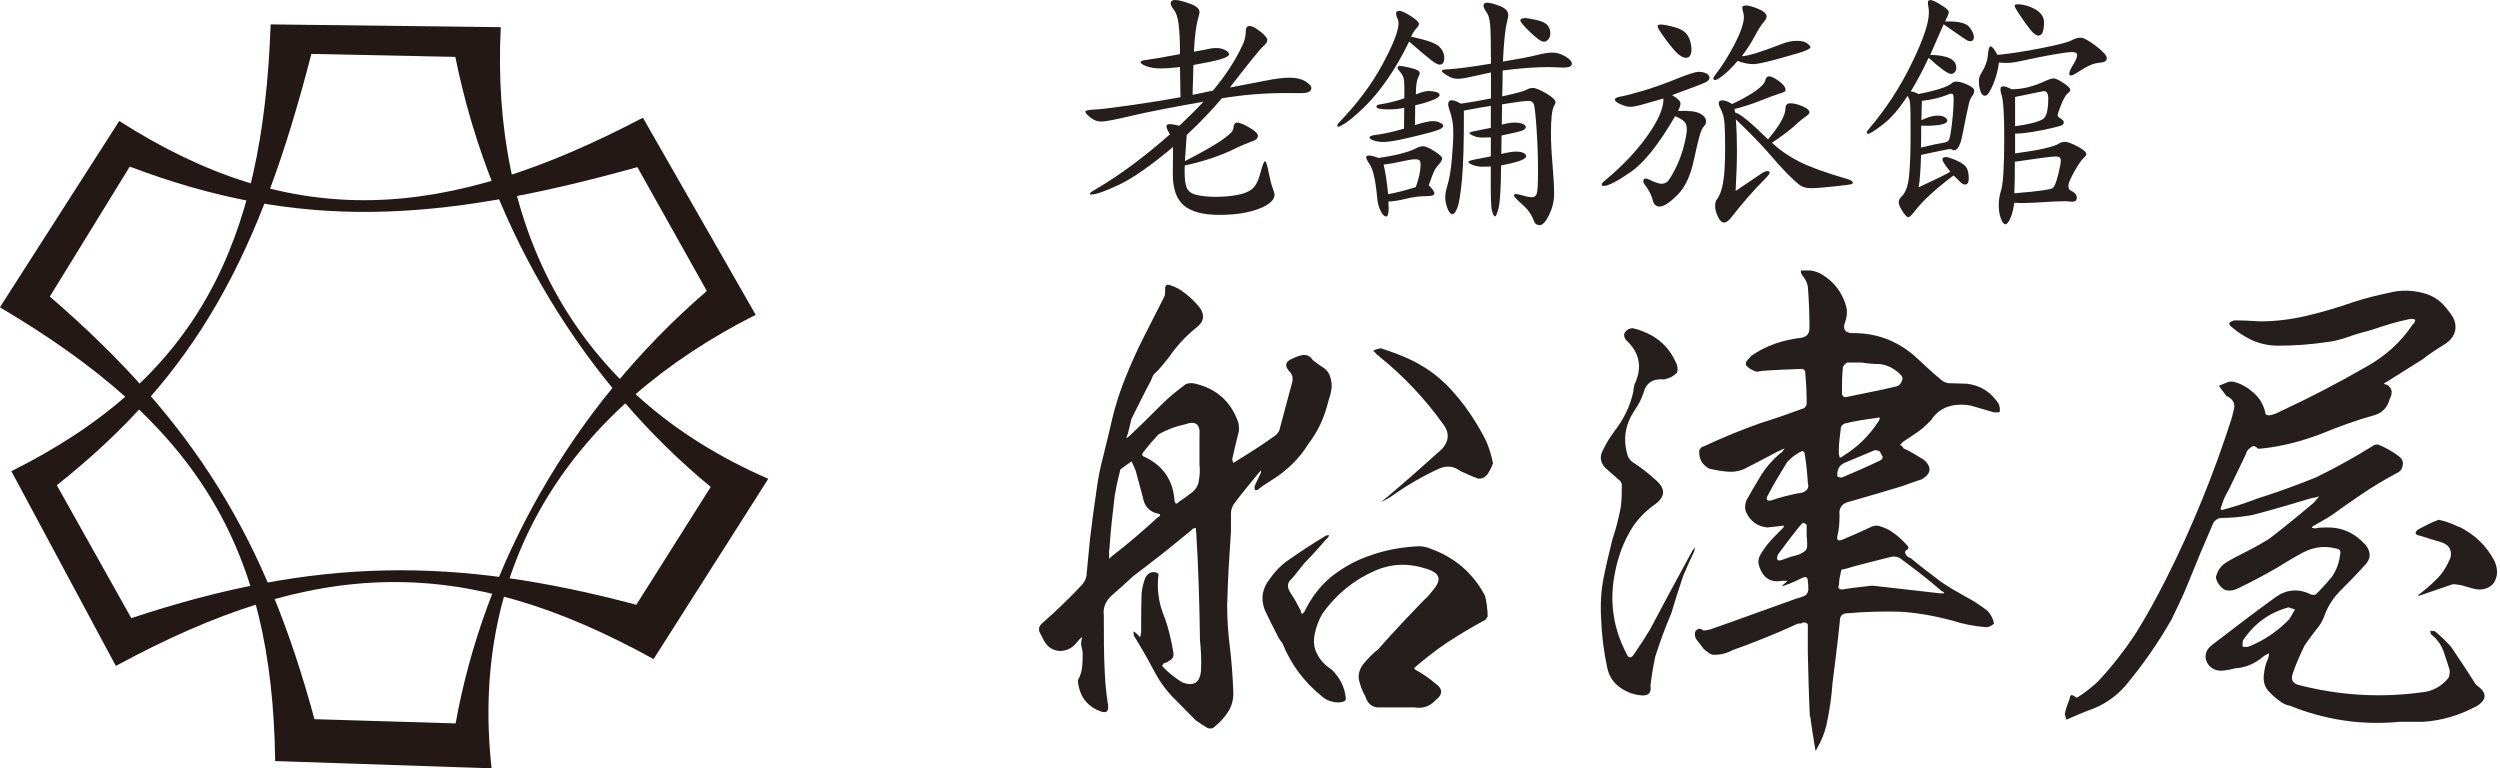
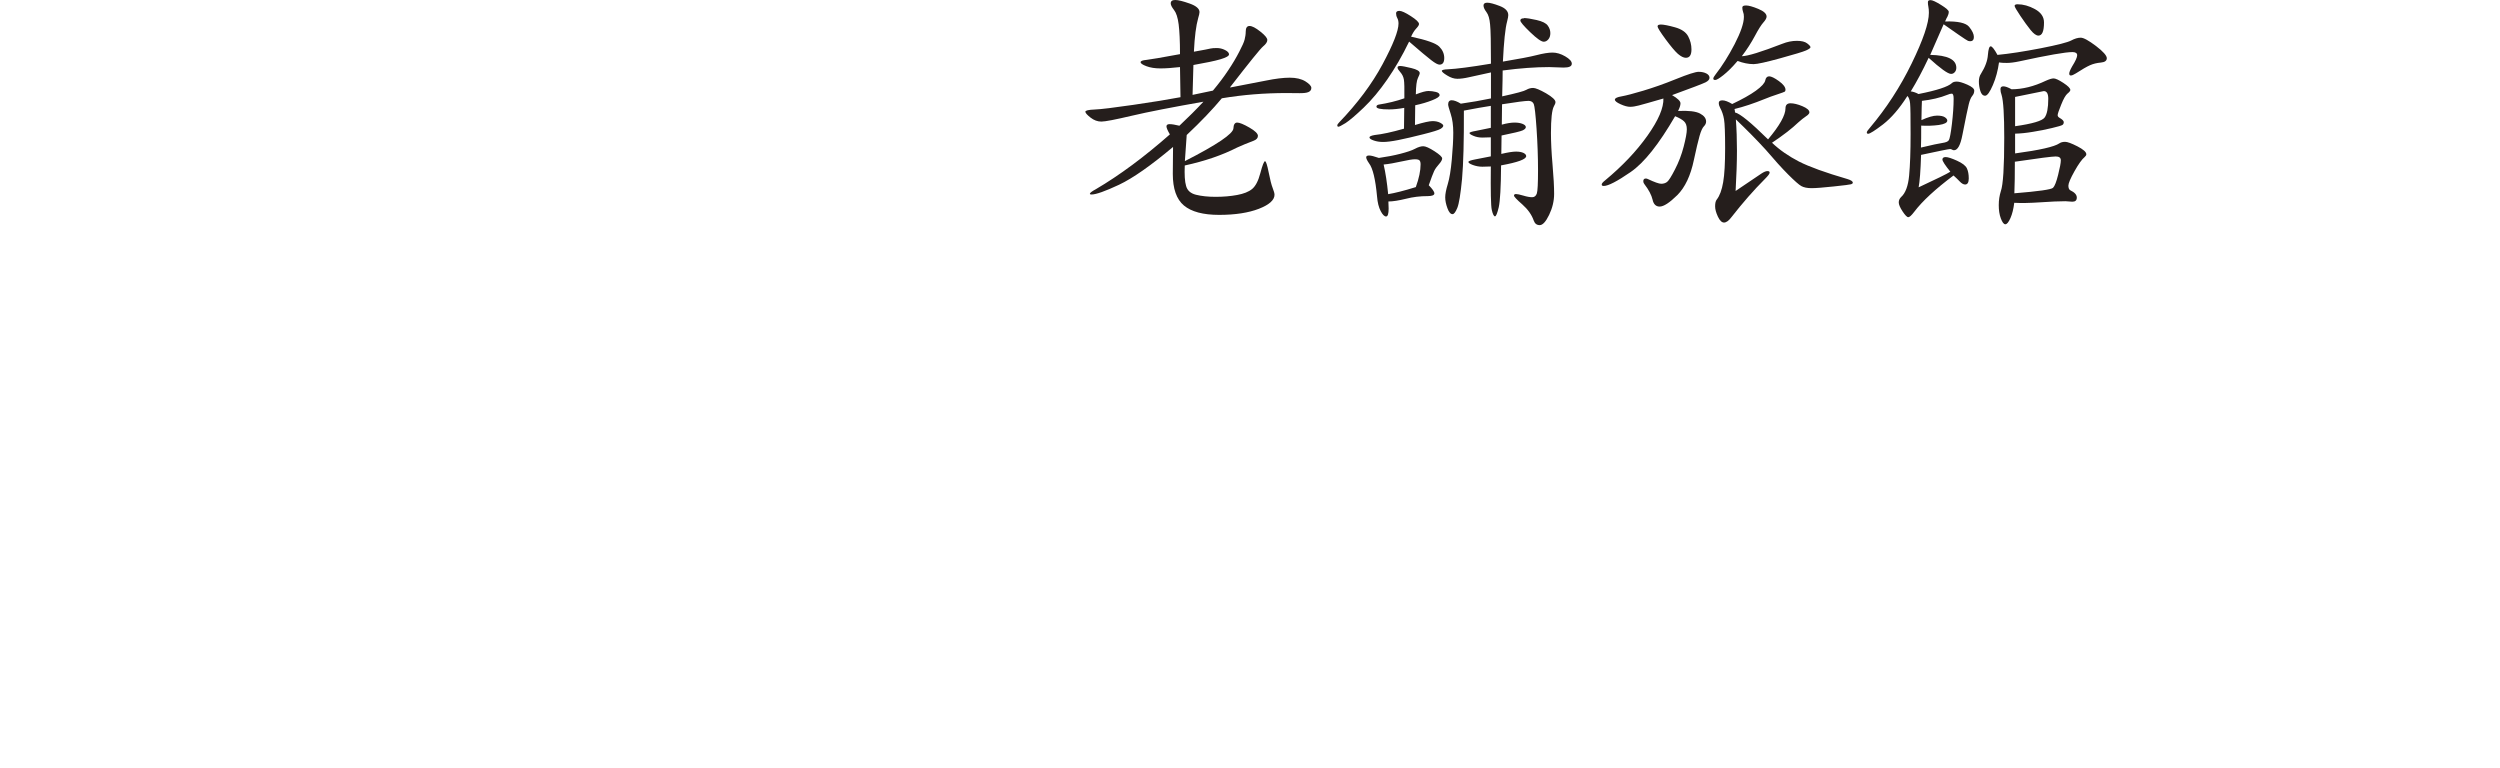
<svg xmlns="http://www.w3.org/2000/svg" width="205" height="63" viewBox="0 0 205 63" fill="none">
  <g clip-path="url(#clip0_380_4700)">
-     <path d="M53.594 54.045C37.921 45.396 25.967 45.679 9.536 54.587H9.489L0.931 38.637C16.182 31.038 21.569 20.03 22.192 2L41.064 2.229C40.236 18.624 47.011 32.324 63 39.261L53.594 54.045ZM10.771 50.687C25.923 45.663 37.337 45.644 52.178 49.591L58.279 39.927C48.167 31.596 40.232 19.058 37.337 4.665L25.533 4.421C21.305 20.816 16.182 30.654 4.658 39.788L10.767 50.687H10.771Z" fill="#231815" />
-     <path d="M22.563 62.404C22.338 44.749 16.107 34.729 0.028 25.22L0 25.185L9.777 9.921C24.113 19.081 36.513 18.151 52.718 9.654L61.967 25.813C47.098 33.315 38.418 45.934 40.311 63.004L22.571 62.407L22.563 62.404ZM4.086 24.318C16.099 34.683 21.829 44.377 25.785 58.972L37.361 59.32C39.644 46.554 46.719 33.528 57.96 23.861L52.265 13.705C35.696 18.322 24.456 18.887 10.641 13.662L4.086 24.318Z" fill="#231815" />
-   </g>
+     </g>
  <g clip-path="url(#clip1_380_4700)">
-     <path d="M100.624 49.507C100.624 50.774 100.708 52.01 100.875 53.278C101 54.379 101.084 55.522 101.126 56.623C101.168 57.256 101.042 57.807 100.739 58.316C100.395 58.867 99.977 59.292 99.507 59.666C99.381 59.75 99.256 59.75 99.036 59.708C98.692 59.5 98.357 59.282 98.054 59.074C97.375 58.399 96.738 57.724 96.09 57.08C95.453 56.405 94.941 55.636 94.513 54.794C94.043 53.901 93.531 53.018 92.977 52.125C92.977 52 92.936 51.917 92.936 51.782C93.061 51.823 93.144 51.907 93.238 51.99C93.332 52.073 93.364 52.156 93.489 52.239C93.531 52.073 93.573 51.938 93.573 51.813C93.573 50.754 93.573 49.694 93.615 48.634C93.656 48.167 93.782 47.741 93.918 47.367C94.168 46.941 94.513 46.816 94.9 46.983C94.983 47.024 95.025 47.107 94.983 47.242C94.858 48.385 95.025 49.528 95.495 50.629C95.84 51.564 96.049 52.53 96.216 53.506C96.258 53.808 96.174 53.974 96.007 54.098C95.84 54.223 95.62 54.358 95.411 54.4C95.37 54.483 95.328 54.566 95.286 54.608C95.798 55.158 96.352 55.584 96.947 55.958C97.887 56.301 98.399 55.999 98.483 54.981C98.525 54.13 98.483 53.288 98.399 52.53C98.357 49.569 98.274 46.64 98.096 43.762C98.096 43.596 98.054 43.419 98.054 43.295C97.929 43.295 97.804 43.336 97.71 43.461C96.811 44.178 95.923 44.947 94.983 45.663C94.346 46.172 93.667 46.681 92.936 47.232C92.382 47.741 91.786 48.291 91.149 48.842C90.679 49.268 90.428 49.819 90.512 50.452C90.512 52.062 90.512 53.672 90.595 55.241C90.637 56.093 90.721 56.934 90.856 57.786C90.94 58.337 90.731 58.503 90.261 58.337C89.112 57.911 88.516 57.069 88.391 55.885V55.761C88.6 55.418 88.694 55.044 88.736 54.659C88.778 54.233 88.778 53.859 88.778 53.475L88.694 53.049C88.652 52.966 88.652 52.883 88.652 52.706L88.736 52.239C88.611 52.322 88.433 52.499 88.308 52.665C87.963 53.132 87.451 53.382 86.897 53.382C86.302 53.34 85.873 53.039 85.581 52.488L85.278 51.896C85.111 51.595 85.194 51.304 85.529 51.044C86.636 50.068 87.743 49.008 88.767 47.907C88.976 47.647 89.112 47.315 89.112 46.972C89.195 46.037 89.279 45.154 89.373 44.261C89.54 42.869 89.718 41.466 89.927 40.106C90.052 39.171 90.23 38.288 90.48 37.353C90.742 36.293 90.992 35.275 91.243 34.174C91.504 33.114 91.838 32.096 92.225 31.12C92.695 29.936 93.207 28.793 93.761 27.692C94.356 26.549 94.91 25.406 95.505 24.264C95.547 24.056 95.547 23.796 95.547 23.547C95.589 23.422 95.631 23.381 95.756 23.339C96.101 23.422 96.435 23.547 96.78 23.765C97.417 24.191 97.929 24.658 98.399 25.25C98.828 25.884 98.702 26.435 98.054 26.902C97.208 27.578 96.477 28.388 95.84 29.312C95.453 29.78 95.077 30.289 94.607 30.704C94.523 30.829 94.44 31.006 94.398 31.172C93.844 32.19 93.332 33.249 92.779 34.351C92.695 34.776 92.57 35.202 92.476 35.576C92.434 35.701 92.392 35.826 92.35 35.919C92.476 35.878 92.559 35.794 92.653 35.711C93.51 34.911 94.398 34.018 95.255 33.166C95.85 32.574 96.529 32.024 97.219 31.515C97.469 31.39 97.772 31.39 98.065 31.473C99.768 31.899 100.917 32.917 101.512 34.569C101.596 34.818 101.596 35.078 101.596 35.327C101.387 36.127 101.209 36.896 101.042 37.654C101.042 37.737 101.084 37.82 101.126 37.955C101.209 37.914 101.251 37.872 101.335 37.831C102.442 37.155 103.508 36.48 104.573 35.711C104.74 35.587 104.876 35.41 104.918 35.244C105.263 33.894 105.639 32.574 105.984 31.265C106.025 30.964 105.984 30.756 105.816 30.549C105.305 30.04 105.346 29.655 105.984 29.406C106.287 29.24 106.579 29.157 106.882 29.105C107.227 29.105 107.477 29.229 107.645 29.53C107.948 29.738 108.198 29.956 108.543 30.164C108.846 30.372 109.055 30.715 109.139 31.141C109.222 31.442 109.222 31.774 109.139 32.117C109.097 32.377 109.013 32.626 108.93 32.875C108.627 34.184 108.073 35.379 107.269 36.428C106.506 37.654 105.482 38.63 104.249 39.389C103.821 39.648 103.445 39.898 103.1 40.189H102.933C102.85 40.064 102.85 39.939 102.891 39.846C103.058 39.462 103.236 39.088 103.403 38.745V38.578C103.403 38.578 103.32 38.662 103.278 38.703C102.557 39.597 101.826 40.438 101.147 41.373C101.021 41.581 100.938 41.84 100.938 42.131V43.575C100.812 45.528 100.677 47.471 100.635 49.465L100.624 49.507ZM90.951 45.528V45.83C90.951 45.83 91.076 45.705 91.159 45.622C92.476 44.604 93.719 43.544 94.91 42.443C95.213 42.277 95.213 42.142 94.868 42.1C94.231 41.934 93.844 41.508 93.719 40.791C93.51 40.074 93.332 39.306 93.124 38.589C93.04 38.381 92.915 38.08 92.779 37.831L91.964 38.423C91.88 38.464 91.838 38.547 91.838 38.63C91.671 39.264 91.536 39.898 91.41 40.625C91.243 42.069 91.066 43.461 90.982 44.947C90.94 45.113 90.94 45.331 90.94 45.539L90.951 45.528ZM97.125 34.808C96.362 34.974 95.672 35.234 94.993 35.618C94.565 36.085 94.189 36.511 93.844 36.968C93.594 37.218 93.594 37.394 93.886 37.477C95.38 38.194 96.184 39.378 96.31 41.03C96.352 41.331 96.477 41.373 96.654 41.155C96.999 40.947 97.334 40.687 97.72 40.397C98.065 40.147 98.274 39.763 98.316 39.337C98.399 38.911 98.399 38.485 98.357 38.069V35.743C98.441 34.766 98.054 34.475 97.125 34.808ZM113.098 58.015C112.502 58.015 112.116 57.672 111.949 57.08C111.688 56.654 111.562 56.228 111.437 55.771C111.353 55.303 111.479 54.878 111.782 54.462C112.168 53.995 112.586 53.569 113.014 53.236C114.247 51.834 115.532 50.483 116.848 49.123C117.11 48.915 117.318 48.614 117.527 48.364C118.248 47.512 118.081 46.972 116.932 46.629C115.522 46.162 114.122 46.203 112.753 46.796C111.009 47.554 109.556 48.748 108.449 50.307C108.146 50.816 107.937 51.366 107.812 51.959C107.686 52.551 107.728 53.143 108.021 53.652C108.271 54.161 108.7 54.587 109.212 54.919C109.891 55.594 110.277 56.363 110.361 57.288C110.361 57.412 110.277 57.495 110.152 57.537C109.849 57.62 109.556 57.62 109.253 57.537C108.867 57.454 108.574 57.288 108.313 57.028C106.903 55.885 105.848 54.441 105.158 52.748C105.033 52.582 104.897 52.405 104.814 52.239C104.427 51.481 104.051 50.754 103.706 49.995C103.361 49.102 103.497 48.26 104.134 47.45C104.521 46.9 104.991 46.39 105.534 46.006C106.558 45.289 107.582 44.604 108.648 43.97C108.731 43.887 108.856 43.887 108.992 43.887C108.951 44.011 108.867 44.136 108.742 44.23C108.188 44.863 107.592 45.539 106.955 46.183L105.973 47.408C105.545 47.751 105.503 48.125 105.806 48.593C106.151 49.102 106.401 49.569 106.663 50.078C106.663 50.203 106.704 50.286 106.788 50.338L106.955 50.172C107.509 49.029 108.23 48.053 109.212 47.253C110.194 46.494 111.259 45.902 112.45 45.518C113.641 45.092 114.874 44.884 116.117 44.801C116.545 44.76 116.974 44.843 117.35 45.009C119.314 45.726 120.797 47.003 121.779 48.863C121.905 49.413 121.988 50.005 121.988 50.556C121.946 50.639 121.863 50.722 121.821 50.816C120.714 51.408 119.648 52.042 118.624 52.717C117.684 53.35 116.838 54.026 115.981 54.753C115.981 54.836 115.981 54.878 116.065 54.919C116.619 55.22 117.172 55.594 117.726 56.062C118.321 56.488 118.321 56.955 117.726 57.412C117.256 57.921 116.66 58.129 115.939 58.004H113.087L113.098 58.015ZM121.915 38.953C121.748 39.16 121.529 39.254 121.236 39.254C120.766 39.088 120.254 38.869 119.742 38.62C119.23 38.236 118.677 38.153 118.039 38.412C116.639 39.046 115.271 39.856 114.038 40.739C113.777 40.906 113.484 41.041 113.234 41.165C113.443 40.999 113.662 40.822 113.871 40.656C115.365 39.389 116.807 38.111 118.259 36.802C118.812 36.169 118.854 35.535 118.426 34.901C116.89 32.74 115.145 30.881 113.098 29.229C113.056 29.146 112.973 29.146 112.931 29.105C112.847 28.98 112.722 28.855 112.586 28.762C112.847 28.637 113.014 28.596 113.223 28.554C114.122 28.855 114.968 29.146 115.825 29.572C117.183 30.247 118.384 31.182 119.356 32.366C120.379 33.551 121.184 34.818 121.873 36.179C122.124 36.771 122.302 37.363 122.427 37.997C122.302 38.34 122.124 38.672 121.915 38.973V38.953Z" fill="#251E1C" />
    <path d="M132.905 41.581C132.989 40.947 132.989 40.355 132.989 39.721C132.947 39.555 132.863 39.42 132.738 39.337C132.351 38.994 131.975 38.662 131.63 38.36C131.202 37.893 131.16 37.384 131.463 36.875C131.714 36.324 132.017 35.857 132.362 35.389C133.124 34.413 133.678 33.312 133.939 32.086C133.939 31.92 133.981 31.743 134.023 31.535C134.702 30.133 134.451 28.907 133.344 27.889C133.177 27.681 133.135 27.463 133.218 27.297C133.386 27.037 133.605 26.913 133.897 26.913C134.451 27.037 134.963 27.256 135.433 27.505C136.332 28.014 136.969 28.731 137.397 29.666C137.564 29.967 137.606 30.258 137.523 30.559C137.22 30.86 136.885 31.026 136.457 31.11C135.517 31.026 134.963 31.411 134.754 32.252C134.587 32.761 134.326 33.229 134.033 33.655C133.271 34.797 133.051 36.023 133.48 37.384C133.563 37.592 133.689 37.768 133.866 37.893C134.545 38.319 135.141 38.786 135.694 39.295C136.635 40.054 136.593 40.781 135.569 41.456C134.712 42.09 133.991 42.9 133.521 43.825C133.009 44.76 132.665 45.778 132.456 46.827C131.944 49.195 132.247 51.439 133.354 53.558C133.521 53.984 133.741 54.026 133.991 53.641C134.462 52.966 134.89 52.291 135.308 51.605C136.457 49.445 137.606 47.284 138.797 45.123C138.881 45.04 138.922 44.957 138.964 44.874C138.964 44.998 138.964 45.082 138.922 45.217C138.619 45.85 138.327 46.484 138.024 47.211C137.679 48.229 137.345 49.289 137.042 50.307C136.53 51.491 136.102 52.675 135.726 53.86C135.559 54.66 135.423 55.47 135.339 56.228C135.423 56.779 135.214 57.028 134.702 57.028C134.023 56.986 133.427 56.779 132.874 56.394C132.32 56.01 131.975 55.501 131.808 54.826C131.505 53.423 131.338 52.073 131.296 50.806C131.213 49.538 131.296 48.343 131.505 47.336C131.714 46.276 131.975 45.217 132.226 44.199C132.529 43.305 132.738 42.464 132.905 41.57V41.581ZM148.408 58.773C148.325 57.038 148.283 55.303 148.241 53.517V51.398C148.283 51.148 148.157 51.013 147.813 51.055C147.729 51.138 147.604 51.138 147.426 51.138C145.682 51.938 143.895 52.665 142.098 53.299C141.545 53.6 140.991 53.724 140.395 53.683C140.092 53.558 139.884 53.382 139.675 53.174C139.466 52.914 139.288 52.665 139.121 52.457C138.996 52.291 138.954 52.073 138.996 51.824C139.163 51.522 139.424 51.481 139.675 51.699C139.842 51.699 140.019 51.657 140.228 51.616C142.527 50.816 144.825 49.964 147.217 49.112C147.384 49.071 147.646 48.987 147.854 48.904C148.116 48.821 148.241 48.655 148.283 48.354C148.283 48.105 148.283 47.886 148.241 47.637C148.241 47.336 148.074 47.253 147.813 47.377C147.343 47.585 146.872 47.845 146.319 48.011C146.235 48.053 146.193 48.053 146.11 48.053C146.193 48.011 146.235 47.969 146.235 47.928C146.361 47.845 146.486 47.72 146.58 47.627H146.152C145.211 47.793 144.616 47.419 144.282 46.526C144.156 46.183 144.156 45.85 144.323 45.549C144.491 45.206 144.71 44.957 144.919 44.656C145.305 44.188 145.734 43.762 146.152 43.347C146.235 43.264 146.277 43.222 146.277 43.087C146.193 43.129 146.11 43.129 146.026 43.129C145.682 43.17 145.305 43.212 144.919 43.253C144.114 43.17 143.519 42.744 143.174 41.986C143.049 41.643 143.091 41.311 143.216 41.009C143.603 40.334 143.979 39.659 144.407 38.973C144.794 38.34 145.305 37.748 145.943 37.197C146.11 37.114 146.246 36.948 146.329 36.771C146.162 36.854 145.943 36.937 145.776 37.02C144.877 37.488 144.031 37.955 143.091 38.423C142.662 38.63 142.15 38.724 141.639 38.672C141.127 38.63 140.657 38.547 140.145 38.423C139.549 38.08 139.298 37.623 139.34 36.937C139.424 36.771 139.507 36.636 139.727 36.594C141.262 35.878 142.798 35.244 144.365 34.693C145.598 34.309 146.789 33.894 147.938 33.468C148.063 33.343 148.147 33.218 148.147 33.083C148.147 32.19 148.105 31.307 148.022 30.455C147.98 30.33 147.896 30.289 147.771 30.247C146.664 30.289 145.598 30.33 144.491 30.413C144.282 30.455 144.104 30.497 143.937 30.455C143.634 30.33 143.383 30.195 143.174 29.946C143.132 29.78 143.174 29.645 143.3 29.52C143.425 29.395 143.509 29.271 143.603 29.177C144.835 28.326 146.204 27.868 147.74 27.692C148.168 27.609 148.377 27.349 148.377 26.892C148.377 25.791 148.335 24.69 148.251 23.588C148.21 23.204 148.043 22.872 147.781 22.57C147.572 22.228 147.656 22.103 147.99 22.145C148.544 22.145 149.014 22.269 149.442 22.529C150.466 23.163 151.103 24.056 151.406 25.199C151.49 25.583 151.448 25.957 151.323 26.341C151.062 26.975 151.281 27.276 151.835 27.318C153.799 27.276 155.502 27.91 156.985 29.177C157.706 29.852 158.437 30.528 159.2 31.172C159.367 31.297 159.545 31.38 159.753 31.421L161.247 31.463C162.396 31.587 163.253 32.138 163.89 33.114C163.974 33.322 164.016 33.54 163.974 33.79C163.807 33.831 163.587 33.831 163.42 33.79C162.95 33.665 162.438 33.488 161.968 33.364C161.498 33.197 160.986 33.156 160.474 33.197C159.534 33.281 158.813 33.707 158.343 34.465C157.998 34.808 157.664 35.14 157.278 35.4C156.849 35.701 156.473 35.95 156.087 36.2L155.784 36.501C155.909 36.501 155.993 36.584 156.087 36.761C156.64 37.01 157.194 37.353 157.748 37.696C158.427 38.288 158.385 38.838 157.58 39.306C157.069 39.472 156.557 39.649 156.003 39.856C154.593 40.282 153.151 40.708 151.699 41.124C151.062 41.248 150.759 41.633 150.842 42.266C150.842 42.858 150.8 43.409 150.675 43.918C150.592 44.303 150.717 44.386 151.062 44.261C151.877 43.918 152.723 43.544 153.538 43.16C153.705 43.118 153.841 43.077 154.049 43.118C154.478 43.243 154.906 43.419 155.282 43.71C155.711 44.012 156.087 44.386 156.473 44.812V45.019C156.212 45.144 156.17 45.269 156.264 45.445C156.358 45.622 156.473 45.705 156.651 45.746C157.507 46.463 158.354 47.097 159.21 47.741C159.847 48.167 160.485 48.541 161.174 48.925C161.853 49.268 162.449 49.684 163.002 50.109C163.264 50.411 163.431 50.743 163.514 51.127C163.347 51.294 163.128 51.429 162.835 51.429C161.895 51.346 160.965 51.179 160.067 50.878C158.615 50.494 157.215 50.245 155.805 50.161C154.394 50.12 152.953 50.161 151.5 50.286C151.072 50.286 150.863 50.494 150.863 50.961C150.696 52.655 150.477 54.306 150.268 55.999C150.184 57.184 150.017 58.327 149.756 59.511C149.589 60.144 149.369 60.736 149.035 61.287C148.993 61.37 148.951 61.453 148.91 61.536H148.868C148.701 60.602 148.565 59.677 148.439 58.742L148.408 58.773ZM147.98 37.176C147.98 37.093 147.896 37.051 147.813 36.968C147.343 37.176 146.914 37.477 146.538 37.903C145.984 38.797 145.431 39.721 144.919 40.698C144.794 40.999 144.919 41.082 145.222 41.041C145.943 40.781 146.674 40.615 147.437 40.449C147.687 40.449 147.907 40.365 148.074 40.241C148.283 40.075 148.325 39.856 148.241 39.607C148.199 38.807 148.116 37.997 147.98 37.197V37.176ZM148.147 43.025C148.063 42.942 147.98 42.9 147.844 42.858C147.719 42.983 147.593 43.108 147.457 43.284C146.946 43.918 146.475 44.552 145.964 45.237C145.88 45.321 145.796 45.445 145.755 45.58C145.713 45.663 145.713 45.788 145.755 45.923C145.88 45.965 146.005 45.965 146.099 45.923C146.444 45.798 146.778 45.663 147.123 45.58C147.332 45.539 147.593 45.456 147.802 45.321C148.053 45.196 148.189 45.019 148.189 44.728C148.189 44.469 148.189 44.219 148.147 43.97V43.035V43.025ZM150.999 39.171C152.023 38.745 153.088 38.277 154.154 37.768C154.321 37.685 154.415 37.561 154.363 37.425C154.279 37.301 154.237 37.166 154.154 37.041C154.07 36.958 153.945 36.916 153.726 36.916C152.921 37.259 152.106 37.592 151.302 37.934C150.79 38.142 150.623 38.527 150.665 39.077C150.748 39.119 150.874 39.16 151.009 39.16L150.999 39.171ZM159.095 48.655H159.44C159.398 48.572 159.315 48.489 159.189 48.447C158.124 47.512 157.016 46.671 155.867 45.819C155.658 45.653 155.397 45.611 155.105 45.653C153.788 45.996 152.503 46.287 151.229 46.671C151.062 46.671 150.968 46.712 150.968 46.837C150.884 47.18 150.8 47.554 150.8 47.938C150.675 48.24 150.8 48.364 151.145 48.323C151.908 48.198 152.723 48.115 153.527 48.021C155.397 48.229 157.236 48.447 159.106 48.655H159.095ZM150.874 37.519C150.957 37.519 151.041 37.477 151.124 37.394C152.315 36.678 153.297 35.701 154.06 34.517C154.102 34.434 154.143 34.351 154.143 34.267C154.102 34.226 154.018 34.226 153.893 34.267C152.994 34.392 152.106 34.517 151.25 34.735C151.083 34.818 150.947 34.943 150.947 35.119C150.863 35.753 150.78 36.428 150.78 37.072C150.78 37.239 150.821 37.374 150.863 37.54L150.874 37.519ZM151.469 29.728C151.302 29.811 151.218 29.936 151.124 30.071C151.041 30.788 151.041 31.515 151.041 32.273C151.041 32.398 151.124 32.533 151.302 32.574C152.712 32.273 154.112 32.024 155.522 31.681C155.69 31.639 155.825 31.515 155.909 31.338C156.034 31.13 156.034 30.954 155.909 30.788C155.439 30.279 154.843 29.936 154.123 29.852C153.611 29.852 153.141 29.811 152.67 29.728H151.48H151.469Z" fill="#251E1C" />
    <path d="M187.636 57.849C187.375 57.766 187.124 57.641 186.915 57.464C186.529 57.205 186.236 56.914 185.933 56.571C185.672 56.228 185.588 55.812 185.63 55.387C185.672 54.961 185.756 54.493 185.933 54.119C186.017 53.953 186.059 53.776 186.059 53.569C185.891 53.652 185.714 53.735 185.547 53.87C184.909 54.42 184.095 54.763 183.248 54.805C182.998 54.888 182.736 54.929 182.444 54.971C182.193 55.013 181.932 55.013 181.681 54.929C181.211 54.763 180.961 54.42 180.866 53.995C180.825 53.569 180.95 53.236 181.378 52.893C183.123 51.543 184.868 50.224 186.612 48.956C187.511 48.323 188.482 48.239 189.506 48.748C189.631 48.79 189.757 48.79 189.893 48.748C190.363 48.281 190.791 47.814 191.209 47.305C191.595 46.754 191.804 46.162 191.888 45.487C191.972 45.144 191.846 45.019 191.543 44.978C190.603 44.728 189.715 44.853 188.817 45.32C188.096 45.705 187.406 46.131 186.727 46.546C185.703 47.138 184.68 47.689 183.614 48.198C183.227 48.406 182.851 48.499 182.423 48.364C182.037 48.115 181.786 47.772 181.702 47.346C181.828 46.796 182.089 46.411 182.548 46.12C183.102 45.778 183.698 45.487 184.293 45.185C184.889 44.884 185.484 44.552 186.038 44.209C187.312 43.232 188.555 42.214 189.746 41.207L190.175 40.698C189.966 40.781 189.788 40.822 189.621 40.822C187.96 41.331 186.341 41.799 184.721 42.225C183.823 42.391 182.935 42.474 182.037 42.474C181.775 42.557 181.608 42.682 181.483 42.9C180.762 44.552 180.073 46.203 179.393 47.897C179.007 48.873 178.537 49.798 178.077 50.774C176.97 52.727 175.695 54.545 174.243 56.28C173.439 57.173 172.457 57.849 171.308 58.233C170.754 58.441 170.242 58.659 169.688 58.908C169.605 58.95 169.521 58.991 169.438 58.991C169.396 58.867 169.354 58.69 169.312 58.565C169.396 58.139 169.521 57.766 169.699 57.34C169.741 56.955 169.866 56.914 170.169 57.132C170.252 57.215 170.336 57.215 170.43 57.132C170.984 56.789 171.496 56.373 172.008 55.906C173.198 54.639 174.222 53.319 175.162 51.886C176.061 50.442 176.865 48.967 177.638 47.44C179.77 43.201 181.556 38.797 183.008 34.267L183.175 33.592C183.301 33.125 183.133 32.782 182.705 32.533C182.663 32.491 182.622 32.491 182.58 32.491C182.371 32.19 182.151 31.941 181.943 31.639C182.151 31.556 182.329 31.473 182.538 31.39C182.705 31.307 182.925 31.265 183.175 31.307C183.812 31.473 184.366 31.816 184.836 32.242C185.348 32.709 185.641 33.26 185.777 33.935C185.818 34.018 185.944 34.06 186.079 34.06C186.382 34.018 186.675 33.894 186.936 33.758C189.318 32.657 191.669 31.431 193.967 30.112C195.586 29.219 196.861 28.076 197.843 26.601C197.968 26.518 198.052 26.341 198.052 26.217C197.884 26.134 197.707 26.134 197.54 26.175C196.474 26.383 195.45 26.726 194.427 27.068C193.915 27.193 193.445 27.328 192.933 27.494C192.254 27.744 191.575 27.962 190.843 28.045C189.485 28.253 188.117 28.346 186.8 28.346C186.038 28.346 185.306 28.18 184.627 27.879C184.032 27.578 183.478 27.245 183.008 26.819C182.883 26.736 182.799 26.653 182.799 26.476C182.883 26.393 183.06 26.31 183.227 26.269C183.907 26.269 184.627 26.31 185.317 26.352C186.633 26.352 187.918 26.186 189.193 25.884C190.467 25.583 191.71 25.209 192.943 24.783C193.967 24.44 195.032 24.191 196.056 23.973C196.902 23.765 197.801 23.807 198.657 24.014C199.514 24.222 200.193 24.69 200.747 25.458C200.956 25.708 201.133 25.967 201.259 26.258C201.52 27.058 201.217 27.744 200.496 28.211C199.859 28.596 199.222 29.021 198.626 29.479L195.732 31.296C195.649 31.338 195.565 31.38 195.471 31.463C195.555 31.504 195.638 31.546 195.732 31.546C195.941 31.67 196.077 31.847 196.119 32.096C196.119 32.304 196.077 32.522 195.952 32.73C195.785 33.364 195.398 33.831 194.719 34.039C193.183 34.465 191.689 35.015 190.248 35.608C188.67 36.2 187.051 36.626 185.348 36.792H185.139C184.93 36.532 184.711 36.532 184.544 36.709C184.335 36.833 184.199 37.051 184.157 37.259L182.747 40.178C182.486 40.604 182.277 41.072 182.151 41.529C182.026 41.778 182.11 41.872 182.36 41.778C183.301 41.529 184.189 41.227 185.087 40.885C186.706 40.376 188.326 39.784 189.903 39.15C190.582 38.807 191.261 38.475 191.951 38.09C192.891 37.581 193.821 37.031 194.719 36.48C194.844 36.48 194.928 36.439 194.97 36.439C195.607 36.688 196.202 37.031 196.714 37.415C196.965 37.623 197.101 37.883 197.017 38.173C196.976 38.475 196.808 38.682 196.505 38.807C195.482 39.358 194.5 39.95 193.57 40.583C192.765 41.134 192.034 41.643 191.272 42.194C190.76 42.536 190.29 42.786 189.778 43.087C189.652 43.129 189.611 43.17 189.569 43.295C189.652 43.295 189.736 43.295 189.819 43.336C190.122 43.253 190.415 43.253 190.718 43.253C191.992 43.212 193.058 43.679 193.956 44.656C194.468 45.289 194.427 45.881 193.831 46.432C193.236 47.107 192.598 47.741 191.961 48.385C191.366 48.977 190.937 49.611 190.645 50.38C190.478 50.889 190.216 51.314 189.882 51.688C189.579 52.073 189.287 52.488 188.984 52.914C188.597 53.724 188.221 54.524 187.96 55.376C187.876 55.802 188.043 56.051 188.514 56.176C191.836 57.028 195.2 57.236 198.605 56.768C199.504 56.685 200.225 56.259 200.778 55.584C200.862 55.376 200.904 55.117 200.862 54.909C200.695 54.358 200.517 53.849 200.35 53.34C200.141 52.831 199.838 52.405 199.368 52.031C199.326 51.948 199.284 51.865 199.284 51.73C199.41 51.73 199.535 51.73 199.671 51.772C200.141 52.156 200.569 52.571 200.987 53.039C201.624 53.974 202.262 54.94 202.857 55.875C202.899 55.958 202.982 56.083 203.066 56.176C203.923 56.768 203.964 57.319 203.15 57.869C202.429 58.254 201.656 58.586 200.893 58.804C200.172 59.012 199.399 59.147 198.678 59.189H196.767C193.612 59.49 190.593 59.022 187.699 57.838L187.636 57.849ZM187.678 49.798C186.1 50.224 184.868 51.107 183.927 52.509C183.886 52.675 183.886 52.852 183.886 53.018C184.053 53.06 184.23 53.06 184.398 53.018C185.672 52.509 186.779 51.751 187.72 50.774C187.887 50.525 188.023 50.265 188.19 49.974L187.678 49.808V49.798ZM201.645 43.191C202.92 43.825 203.902 44.76 204.539 45.985C204.748 46.453 204.842 46.962 204.664 47.429C204.539 47.897 204.194 48.188 203.599 48.323C203.296 48.364 203.003 48.323 202.7 48.239C202.397 48.156 202.147 48.073 201.844 47.99C201.593 47.949 201.374 47.907 201.123 47.907L198.396 48.842H198.271C198.271 48.759 198.313 48.759 198.355 48.759C198.825 48.375 199.295 48.001 199.713 47.575C200.266 47.066 200.653 46.432 200.945 45.715C201.071 45.081 200.82 44.656 200.141 44.448C199.545 44.282 198.992 44.105 198.48 43.939C198.01 43.856 197.968 43.679 198.271 43.43C198.825 43.129 199.378 42.838 199.974 42.62C200.569 42.744 201.123 42.962 201.635 43.212L201.645 43.191Z" fill="#251E1C" />
  </g>
  <path d="M100.9 7.17L103.8 6.61C104.58 6.45 105.23 6.37 105.76 6.37C106.29 6.37 106.71 6.47 107.04 6.67C107.36 6.87 107.53 7.05 107.53 7.21C107.53 7.37 107.45 7.48 107.29 7.55C107.13 7.62 106.89 7.64 106.56 7.64C106.24 7.64 105.88 7.63 105.49 7.63C103.69 7.63 101.92 7.77 100.19 8.06C99.45 8.95 98.49 9.96 97.31 11.07L97.16 13.21C99.79 11.87 101.11 10.97 101.14 10.53C101.15 10.21 101.26 10.05 101.45 10.05C101.64 10.05 101.98 10.19 102.45 10.46C102.92 10.73 103.15 10.96 103.15 11.14C103.15 11.32 103.03 11.45 102.8 11.54C102.29 11.73 101.84 11.92 101.44 12.1C100.23 12.72 98.8 13.21 97.15 13.57C97.12 14.32 97.15 14.88 97.26 15.25C97.36 15.62 97.63 15.86 98.07 15.97C98.51 16.08 99.05 16.14 99.68 16.14C100.31 16.14 100.9 16.09 101.44 15.99C101.98 15.89 102.39 15.73 102.67 15.5C102.95 15.27 103.18 14.84 103.35 14.19C103.52 13.54 103.65 13.22 103.73 13.22C103.81 13.22 103.91 13.52 104.03 14.13C104.15 14.74 104.26 15.17 104.36 15.42C104.46 15.67 104.51 15.86 104.51 15.97C104.51 16.4 104.08 16.79 103.23 17.12C102.38 17.45 101.29 17.62 99.97 17.62C98.65 17.62 97.69 17.36 97.08 16.85C96.47 16.34 96.17 15.47 96.17 14.26L96.19 12.05C94.37 13.58 92.9 14.61 91.76 15.15C90.63 15.68 89.87 15.95 89.5 15.95C89.41 15.95 89.37 15.93 89.37 15.89C89.37 15.82 89.53 15.69 89.85 15.52C91.81 14.37 93.84 12.86 95.93 11.02C95.74 10.7 95.65 10.48 95.65 10.36C95.65 10.24 95.74 10.18 95.91 10.18C96.08 10.18 96.35 10.22 96.71 10.31C97.43 9.63 98.09 8.98 98.68 8.34C96.13 8.79 94.17 9.17 92.81 9.49C91.45 9.81 90.62 9.97 90.31 9.97C90 9.97 89.7 9.86 89.42 9.64C89.14 9.42 89 9.26 89 9.16C89 9.06 89.26 9 89.77 8.98C90.28 8.96 91.33 8.83 92.92 8.6C94.51 8.37 95.8 8.16 96.8 7.97L96.76 5.5C96.14 5.57 95.61 5.61 95.16 5.61C94.71 5.61 94.33 5.55 94.01 5.43C93.69 5.31 93.53 5.2 93.53 5.1C93.53 5 93.69 4.94 94.02 4.91C94.35 4.87 95.26 4.72 96.76 4.44C96.76 3.37 96.72 2.56 96.65 2C96.58 1.44 96.45 1.05 96.27 0.82C96.09 0.59 96 0.41 96 0.28C96 0.09 96.12 0 96.37 0C96.62 0 97.01 0.1 97.55 0.29C98.09 0.48 98.36 0.72 98.36 0.99C98.36 1.09 98.32 1.26 98.25 1.49C98.08 2.08 97.96 3 97.9 4.24C98.69 4.1 99.15 4.01 99.26 3.98C99.38 3.95 99.55 3.94 99.78 3.94C100.01 3.94 100.23 3.99 100.45 4.1C100.67 4.21 100.78 4.33 100.78 4.46C100.78 4.59 100.54 4.72 100.08 4.86C99.61 5 98.87 5.15 97.86 5.33L97.79 7.78L99.46 7.43C99.92 6.88 100.34 6.33 100.71 5.77C101.08 5.22 101.38 4.71 101.62 4.24C101.86 3.78 102.01 3.45 102.06 3.24C102.11 3.03 102.15 2.82 102.15 2.59C102.15 2.29 102.25 2.13 102.46 2.13C102.67 2.13 102.96 2.28 103.35 2.59C103.73 2.89 103.92 3.12 103.92 3.28C103.92 3.44 103.81 3.61 103.58 3.8C103.35 3.99 102.45 5.11 100.86 7.16L100.9 7.17Z" fill="#251E1C" />
  <path d="M115.728 3.011C116.988 3.281 117.748 3.551 118.018 3.821C118.288 4.091 118.428 4.401 118.428 4.761C118.428 5.121 118.298 5.301 118.038 5.301C117.908 5.301 117.678 5.181 117.358 4.931C117.038 4.681 116.428 4.181 115.548 3.411C114.988 4.571 114.388 5.601 113.758 6.511C113.128 7.421 112.488 8.191 111.818 8.831C111.148 9.471 110.658 9.881 110.338 10.091C110.008 10.291 109.818 10.391 109.758 10.391C109.698 10.391 109.658 10.361 109.658 10.291C109.658 10.221 109.708 10.141 109.808 10.041C111.308 8.481 112.498 6.891 113.368 5.271C114.238 3.651 114.678 2.531 114.678 1.931C114.678 1.761 114.648 1.611 114.578 1.481C114.508 1.351 114.478 1.221 114.478 1.091C114.478 0.961 114.568 0.891 114.748 0.891C114.928 0.891 115.238 1.031 115.688 1.321C116.138 1.611 116.358 1.821 116.358 1.971C116.358 2.061 116.278 2.181 116.128 2.341C115.978 2.501 115.838 2.721 115.708 3.011H115.728ZM113.068 12.951C113.698 12.861 114.288 12.751 114.828 12.611C115.368 12.471 115.768 12.341 116.028 12.201C116.288 12.061 116.518 11.991 116.708 11.991C116.898 11.991 117.208 12.131 117.628 12.401C118.048 12.671 118.258 12.871 118.258 12.991C118.258 13.111 118.168 13.271 117.998 13.461C117.828 13.651 117.688 13.841 117.598 14.031C117.508 14.231 117.358 14.611 117.158 15.191C117.458 15.491 117.618 15.721 117.618 15.861C117.618 16.001 117.438 16.081 117.078 16.081C116.458 16.081 115.858 16.151 115.278 16.301C114.698 16.441 114.228 16.521 113.848 16.521C113.858 16.751 113.868 16.941 113.868 17.101C113.868 17.531 113.798 17.751 113.658 17.751C113.518 17.751 113.368 17.601 113.218 17.311C113.058 17.011 112.958 16.611 112.918 16.111C112.788 14.701 112.568 13.791 112.268 13.401C112.108 13.171 112.028 13.001 112.028 12.901C112.028 12.801 112.108 12.751 112.268 12.751C112.428 12.751 112.688 12.821 113.068 12.951ZM115.168 8.841C114.688 8.931 114.268 8.971 113.908 8.971C113.218 8.971 112.868 8.901 112.868 8.751C112.868 8.661 112.928 8.611 113.038 8.581C113.798 8.461 114.508 8.291 115.158 8.061C115.168 7.271 115.158 6.751 115.118 6.521C115.078 6.291 114.978 6.091 114.828 5.921C114.678 5.751 114.598 5.631 114.598 5.541C114.598 5.451 114.668 5.411 114.818 5.411C114.968 5.411 115.268 5.471 115.728 5.581C116.188 5.691 116.418 5.831 116.418 5.991C116.418 6.061 116.368 6.201 116.268 6.401C116.168 6.601 116.108 7.051 116.098 7.741C116.578 7.551 116.918 7.461 117.128 7.461C117.338 7.461 117.548 7.491 117.748 7.541C117.948 7.591 118.048 7.681 118.048 7.801C118.048 7.921 117.848 8.061 117.438 8.221C117.038 8.381 116.568 8.521 116.048 8.631L116.028 10.251C116.748 10.031 117.228 9.931 117.468 9.931C117.708 9.931 117.908 9.971 118.088 10.061C118.258 10.151 118.348 10.231 118.348 10.311C118.348 10.391 118.268 10.481 118.118 10.571C117.968 10.661 117.498 10.811 116.698 11.011C115.908 11.211 115.228 11.371 114.678 11.481C114.118 11.591 113.708 11.641 113.418 11.641C113.128 11.641 112.878 11.601 112.648 11.521C112.418 11.441 112.298 11.361 112.298 11.271C112.298 11.181 112.438 11.121 112.728 11.071C113.318 11.011 114.118 10.841 115.128 10.551L115.148 8.821L115.168 8.841ZM113.828 15.921C114.378 15.831 115.138 15.641 116.098 15.341C116.358 14.621 116.488 14.001 116.488 13.481C116.488 13.321 116.458 13.211 116.398 13.151C116.338 13.091 116.218 13.061 116.018 13.061C115.818 13.061 115.458 13.121 114.918 13.241C114.378 13.361 113.888 13.451 113.458 13.491C113.618 14.181 113.738 14.991 113.828 15.911V15.921ZM122.248 5.941L120.468 6.331C120.078 6.421 119.758 6.461 119.498 6.461C119.238 6.461 118.958 6.371 118.668 6.191C118.368 6.011 118.228 5.881 118.228 5.811C118.228 5.741 118.398 5.691 118.728 5.681C119.408 5.651 120.578 5.501 122.258 5.221C122.258 3.551 122.238 2.471 122.188 2.011C122.148 1.541 122.048 1.201 121.888 0.991C121.728 0.781 121.648 0.601 121.648 0.451C121.648 0.301 121.748 0.221 121.958 0.221C122.168 0.221 122.508 0.311 122.978 0.491C123.448 0.671 123.678 0.921 123.678 1.241C123.678 1.341 123.648 1.511 123.588 1.741C123.428 2.321 123.318 3.421 123.238 5.051C124.538 4.831 125.458 4.661 125.998 4.521C126.538 4.381 126.978 4.311 127.308 4.311C127.638 4.311 127.988 4.411 128.348 4.621C128.708 4.831 128.888 5.031 128.888 5.221C128.888 5.441 128.668 5.541 128.218 5.541L127.028 5.501C125.918 5.501 124.648 5.591 123.218 5.781C123.218 6.171 123.208 6.881 123.178 7.901C124.328 7.651 124.998 7.471 125.168 7.361C125.338 7.261 125.528 7.211 125.718 7.211C125.908 7.211 126.268 7.361 126.778 7.651C127.288 7.951 127.548 8.191 127.548 8.371C127.548 8.461 127.508 8.571 127.418 8.721C127.258 9.021 127.178 9.751 127.178 10.911C127.178 11.621 127.218 12.481 127.308 13.501C127.398 14.521 127.438 15.321 127.438 15.901C127.438 16.481 127.298 17.061 127.028 17.621C126.758 18.181 126.498 18.461 126.258 18.461C126.018 18.461 125.858 18.341 125.768 18.091C125.598 17.601 125.278 17.161 124.828 16.761C124.368 16.361 124.148 16.121 124.148 16.041C124.148 15.961 124.198 15.911 124.308 15.911C124.418 15.911 124.618 15.951 124.918 16.041C125.208 16.131 125.458 16.171 125.638 16.171C125.818 16.171 125.948 16.071 126.018 15.871C126.088 15.671 126.118 15.031 126.118 13.951C126.118 12.871 126.078 11.741 125.998 10.561C125.918 9.381 125.838 8.701 125.768 8.531C125.698 8.361 125.548 8.271 125.338 8.271C125.078 8.271 124.358 8.361 123.168 8.551L123.148 10.221C123.578 10.101 123.928 10.051 124.198 10.051C124.468 10.051 124.688 10.091 124.858 10.161C125.028 10.231 125.118 10.321 125.118 10.421C125.118 10.521 125.028 10.611 124.858 10.691C124.688 10.771 124.108 10.911 123.128 11.111L123.108 12.621C123.658 12.491 124.058 12.431 124.318 12.431C124.578 12.431 124.778 12.471 124.928 12.541C125.068 12.611 125.148 12.701 125.148 12.801C125.148 13.061 124.458 13.311 123.088 13.561C123.078 15.351 123.008 16.491 122.898 16.991C122.778 17.491 122.678 17.741 122.588 17.741C122.498 17.741 122.408 17.571 122.328 17.221C122.248 16.871 122.228 15.681 122.248 13.651C122.048 13.661 121.808 13.671 121.548 13.671C121.288 13.671 121.028 13.621 120.778 13.531C120.528 13.441 120.408 13.351 120.408 13.281C120.408 13.211 120.598 13.141 120.968 13.071C121.348 13.001 121.768 12.921 122.248 12.821V11.261C122.028 11.271 121.788 11.281 121.538 11.281C121.288 11.281 121.038 11.231 120.828 11.141C120.608 11.051 120.498 10.971 120.498 10.911C120.498 10.851 120.678 10.791 121.028 10.731C121.378 10.661 121.788 10.581 122.248 10.481V8.681C121.658 8.771 120.918 8.901 120.038 9.071C120.048 11.551 119.998 13.421 119.888 14.671C119.768 15.921 119.638 16.711 119.498 17.051C119.358 17.391 119.228 17.561 119.108 17.561C118.948 17.561 118.808 17.401 118.688 17.071C118.568 16.741 118.508 16.451 118.508 16.181C118.508 15.911 118.578 15.551 118.718 15.091C118.858 14.631 118.968 13.961 119.048 13.081C119.128 12.201 119.168 11.461 119.168 10.871C119.168 10.281 119.098 9.771 118.958 9.341C118.818 8.911 118.748 8.661 118.748 8.571C118.748 8.341 118.848 8.221 119.038 8.221C119.228 8.221 119.478 8.311 119.788 8.501C120.628 8.381 121.448 8.241 122.258 8.071V5.931L122.248 5.941ZM124.958 1.481C125.178 1.481 125.518 1.531 125.998 1.641C126.478 1.751 126.778 1.901 126.918 2.101C127.058 2.291 127.128 2.501 127.128 2.711C127.128 2.921 127.078 3.091 126.968 3.221C126.858 3.351 126.738 3.421 126.588 3.421C126.388 3.421 126.018 3.161 125.478 2.641C124.938 2.121 124.668 1.801 124.668 1.681C124.668 1.561 124.768 1.501 124.968 1.501L124.958 1.481Z" fill="#251E1C" />
  <path d="M136.43 8.069C135.33 8.389 134.65 8.579 134.38 8.649C134.11 8.719 133.88 8.759 133.67 8.759C133.46 8.759 133.2 8.689 132.89 8.549C132.58 8.409 132.42 8.289 132.42 8.169C132.42 8.049 132.61 7.959 132.98 7.899C133.36 7.829 133.94 7.679 134.74 7.439C135.54 7.199 136.44 6.889 137.42 6.489C138.41 6.089 139.03 5.889 139.29 5.889C139.55 5.889 139.76 5.939 139.93 6.029C140.1 6.119 140.18 6.239 140.18 6.379C140.18 6.519 140.07 6.639 139.86 6.749C139.64 6.859 138.73 7.209 137.11 7.799C137.57 8.069 137.8 8.299 137.8 8.469C137.8 8.639 137.73 8.849 137.6 9.099C138.47 9.059 139.06 9.129 139.4 9.309C139.74 9.489 139.9 9.709 139.9 9.969C139.9 10.109 139.84 10.239 139.72 10.359C139.6 10.479 139.48 10.739 139.36 11.159C139.24 11.579 139.09 12.229 138.9 13.109C138.63 14.409 138.17 15.369 137.54 15.999C136.9 16.629 136.42 16.939 136.09 16.939C135.79 16.939 135.59 16.749 135.51 16.369C135.42 15.989 135.2 15.569 134.84 15.099C134.78 15.029 134.75 14.949 134.75 14.859C134.75 14.719 134.82 14.639 134.95 14.639C135.01 14.639 135.07 14.649 135.12 14.679C135.67 14.939 136.04 15.069 136.22 15.069C136.4 15.069 136.57 15.019 136.7 14.919C136.83 14.819 137.05 14.479 137.35 13.889C137.65 13.309 137.89 12.689 138.06 12.029C138.23 11.369 138.32 10.899 138.32 10.599C138.32 10.299 138.24 10.089 138.09 9.949C137.94 9.809 137.7 9.669 137.36 9.529C136.03 11.819 134.82 13.349 133.71 14.109C132.61 14.869 131.87 15.249 131.51 15.249C131.39 15.249 131.34 15.209 131.34 15.129C131.34 15.049 131.43 14.939 131.62 14.789C133.03 13.619 134.19 12.399 135.09 11.129C135.99 9.859 136.43 8.839 136.4 8.059L136.43 8.069ZM136.15 2.009C136.41 2.009 136.81 2.089 137.35 2.239C137.89 2.389 138.25 2.639 138.43 2.979C138.61 3.319 138.7 3.679 138.7 4.049C138.7 4.509 138.55 4.739 138.24 4.739C138.05 4.739 137.84 4.629 137.59 4.419C137.34 4.199 137.01 3.799 136.57 3.209C136.14 2.619 135.92 2.269 135.92 2.169C135.92 2.069 135.99 2.019 136.14 2.019L136.15 2.009ZM142.84 4.609C143.32 4.599 144.42 4.259 146.15 3.589C146.55 3.429 146.95 3.349 147.34 3.349C147.73 3.349 148.01 3.419 148.19 3.559C148.37 3.699 148.46 3.799 148.46 3.869C148.46 3.939 148.34 4.029 148.09 4.139C147.84 4.249 147.14 4.459 145.98 4.779C144.82 5.099 144.09 5.259 143.8 5.259C143.38 5.259 142.94 5.169 142.48 4.999C142.05 5.509 141.66 5.889 141.32 6.159C140.98 6.429 140.76 6.559 140.65 6.559C140.54 6.559 140.49 6.519 140.49 6.449C140.49 6.379 140.55 6.259 140.68 6.099C141.21 5.419 141.73 4.599 142.24 3.619C142.74 2.649 143 1.899 143 1.379C143 1.219 142.98 1.089 142.93 0.969C142.89 0.849 142.87 0.739 142.87 0.619C142.87 0.499 142.97 0.449 143.18 0.449C143.39 0.449 143.72 0.539 144.18 0.729C144.64 0.919 144.86 1.129 144.86 1.359C144.86 1.489 144.77 1.649 144.6 1.839C144.43 2.029 144.19 2.399 143.9 2.949C143.6 3.509 143.25 4.059 142.83 4.609H142.84ZM145.31 11.709C145.93 12.299 146.67 12.809 147.52 13.249C148.37 13.679 149.69 14.159 151.48 14.679C151.78 14.769 151.93 14.869 151.93 14.979C151.93 15.039 151.88 15.079 151.79 15.109C151.7 15.139 151.22 15.199 150.37 15.289C149.52 15.379 148.91 15.429 148.55 15.429C148.19 15.429 147.91 15.369 147.71 15.259C147.51 15.149 147.15 14.829 146.63 14.309C146.11 13.789 145.5 13.109 144.79 12.279C144.07 11.489 143.25 10.659 142.34 9.789C142.4 10.569 142.43 11.419 142.43 12.359C142.43 13.299 142.39 14.389 142.32 15.659C143.53 14.839 144.24 14.359 144.44 14.229C144.64 14.099 144.8 14.029 144.93 14.029C145.06 14.029 145.11 14.069 145.11 14.159C145.11 14.249 144.98 14.419 144.72 14.679C143.81 15.589 142.89 16.639 141.97 17.819C141.75 18.109 141.55 18.249 141.37 18.249C141.19 18.249 141.02 18.089 140.87 17.769C140.72 17.449 140.64 17.169 140.64 16.919C140.64 16.669 140.68 16.479 140.77 16.369C141.02 16.049 141.19 15.579 141.3 14.939C141.41 14.309 141.46 13.369 141.46 12.149C141.46 10.929 141.43 10.129 141.37 9.779C141.31 9.429 141.2 9.109 141.05 8.839C140.98 8.709 140.94 8.579 140.94 8.439C140.94 8.299 141.04 8.229 141.24 8.229C141.44 8.229 141.71 8.329 142.04 8.529C142.86 8.139 143.51 7.779 143.98 7.439C144.45 7.099 144.7 6.819 144.75 6.599C144.79 6.379 144.9 6.259 145.07 6.259C145.24 6.259 145.51 6.389 145.87 6.649C146.23 6.909 146.41 7.149 146.41 7.359C146.41 7.429 146.39 7.479 146.36 7.509C146.33 7.539 146.12 7.609 145.74 7.739C145.36 7.859 145.02 7.989 144.7 8.119C143.81 8.479 142.98 8.759 142.23 8.939C142.26 9.059 142.27 9.149 142.27 9.219C142.69 9.319 143.59 10.059 144.98 11.429C145.93 10.299 146.41 9.449 146.41 8.879C146.41 8.609 146.55 8.469 146.82 8.469C147.09 8.469 147.42 8.549 147.8 8.709C148.18 8.869 148.37 9.039 148.37 9.209C148.37 9.279 148.33 9.349 148.24 9.429C147.91 9.659 147.65 9.859 147.46 10.039C146.95 10.529 146.23 11.089 145.27 11.729L145.31 11.709Z" fill="#251E1C" />
  <path d="M156.668 7.49C156.888 7.52 157.098 7.59 157.318 7.71C158.838 7.41 159.738 7.11 160.048 6.82C160.138 6.73 160.268 6.69 160.458 6.69C160.648 6.69 160.928 6.77 161.318 6.94C161.698 7.11 161.888 7.27 161.888 7.43C161.888 7.59 161.838 7.73 161.728 7.86C161.618 7.99 161.518 8.22 161.438 8.55C161.358 8.88 161.178 9.72 160.918 11.06C160.758 11.9 160.528 12.32 160.228 12.32C160.168 12.32 160.118 12.3 160.068 12.27C160.018 12.24 159.968 12.22 159.908 12.22C159.808 12.22 159.018 12.38 157.528 12.7C157.488 14.01 157.418 14.9 157.328 15.36C158.788 14.68 159.648 14.26 159.928 14.08C159.498 13.55 159.278 13.21 159.278 13.08C159.278 12.95 159.368 12.88 159.548 12.88C159.728 12.88 160.038 12.98 160.478 13.18C160.918 13.38 161.188 13.59 161.288 13.81C161.388 14.03 161.438 14.3 161.438 14.63C161.438 14.96 161.338 15.13 161.138 15.13C161.008 15.13 160.858 15.05 160.698 14.88C160.538 14.71 160.368 14.55 160.188 14.39C158.718 15.49 157.638 16.48 156.958 17.38C156.738 17.67 156.578 17.81 156.478 17.81C156.378 17.81 156.218 17.65 156.008 17.33C155.798 17.01 155.698 16.77 155.698 16.6C155.698 16.43 155.758 16.29 155.888 16.16C156.248 15.84 156.468 15.25 156.548 14.4C156.628 13.54 156.668 12.41 156.668 11.01C156.668 9.61 156.658 8.77 156.628 8.48C156.598 8.19 156.528 7.99 156.408 7.87C155.748 8.91 155.078 9.68 154.408 10.2C153.738 10.71 153.328 10.97 153.188 10.97C153.118 10.97 153.078 10.93 153.078 10.86C153.078 10.79 153.168 10.66 153.338 10.47C154.678 8.88 155.818 7.13 156.758 5.2C157.698 3.27 158.168 1.89 158.168 1.05C158.168 0.86 158.158 0.7 158.128 0.56C158.098 0.42 158.088 0.3 158.088 0.18C158.088 0.06 158.158 0.01 158.308 0.01C158.458 0.01 158.738 0.14 159.158 0.4C159.578 0.66 159.798 0.85 159.798 0.97C159.798 1.09 159.758 1.23 159.688 1.37C159.658 1.4 159.598 1.53 159.498 1.76C160.548 1.73 161.208 1.88 161.468 2.2C161.728 2.52 161.858 2.8 161.858 3.03C161.858 3.26 161.758 3.38 161.558 3.38C161.498 3.38 161.438 3.37 161.378 3.35C161.318 3.33 161.058 3.16 160.608 2.85C160.158 2.54 159.748 2.25 159.378 1.99L158.278 4.5C159.708 4.53 160.418 4.88 160.418 5.56C160.418 5.7 160.378 5.82 160.288 5.92C160.198 6.02 160.098 6.06 159.988 6.06C159.728 6.06 159.118 5.62 158.148 4.74C157.648 5.81 157.158 6.72 156.698 7.47L156.668 7.49ZM157.598 8.27C157.588 8.47 157.568 9 157.558 9.85C158.108 9.6 158.528 9.48 158.838 9.48C159.148 9.48 159.358 9.53 159.488 9.62C159.618 9.71 159.678 9.8 159.678 9.89C159.678 10.06 159.448 10.18 158.978 10.25C158.508 10.31 158.028 10.33 157.538 10.3C157.538 11.08 157.538 11.68 157.518 12.1C158.428 11.88 159.018 11.76 159.288 11.72C159.558 11.68 159.738 11.61 159.808 11.49C159.878 11.37 159.968 10.93 160.058 10.16C160.148 9.39 160.198 8.7 160.198 8.09C160.198 7.82 160.148 7.68 160.048 7.68C159.948 7.68 159.828 7.71 159.698 7.77C159.078 8.02 158.378 8.18 157.598 8.27ZM163.808 4.5C164.758 4.41 165.928 4.23 167.328 3.96C168.718 3.69 169.558 3.47 169.838 3.32C170.118 3.17 170.378 3.09 170.618 3.09C170.858 3.09 171.268 3.32 171.868 3.77C172.458 4.22 172.758 4.56 172.758 4.77C172.758 4.98 172.598 5.1 172.268 5.13C171.938 5.16 171.648 5.23 171.378 5.35C171.108 5.47 170.728 5.69 170.218 6.02C170.028 6.14 169.898 6.19 169.808 6.19C169.718 6.19 169.678 6.14 169.678 6.03C169.678 5.92 169.758 5.72 169.918 5.44C170.188 5.01 170.328 4.7 170.328 4.53C170.328 4.36 170.198 4.27 169.938 4.27C169.378 4.27 167.928 4.52 165.588 5.03C165.168 5.12 164.828 5.16 164.558 5.16C164.288 5.16 164.078 5.15 163.918 5.12C163.828 5.77 163.668 6.39 163.418 6.97C163.168 7.55 162.958 7.85 162.778 7.85C162.598 7.85 162.468 7.72 162.388 7.46C162.308 7.2 162.268 6.94 162.268 6.68C162.268 6.42 162.328 6.21 162.438 6.05C162.788 5.49 162.978 4.97 163.008 4.5C163.048 4.03 163.118 3.8 163.238 3.8C163.358 3.8 163.538 4.04 163.798 4.51L163.808 4.5ZM165.238 10.93V12.58C167.258 12.31 168.468 12.03 168.858 11.76C168.988 11.67 169.148 11.63 169.338 11.63C169.528 11.63 169.858 11.75 170.348 12C170.828 12.25 171.078 12.46 171.078 12.65C171.078 12.72 171.038 12.79 170.948 12.87C170.718 13.06 170.438 13.45 170.108 14.04C169.778 14.63 169.608 15.03 169.608 15.22C169.608 15.41 169.658 15.54 169.758 15.6C170.118 15.77 170.298 15.97 170.298 16.2C170.298 16.43 170.178 16.54 169.928 16.54L169.368 16.5C168.868 16.5 168.178 16.53 167.308 16.59C166.438 16.65 165.728 16.66 165.168 16.63C165.108 17.12 165.008 17.54 164.858 17.88C164.708 18.22 164.568 18.39 164.438 18.39C164.308 18.39 164.188 18.23 164.068 17.91C163.948 17.59 163.898 17.23 163.898 16.82C163.898 16.41 163.958 16.03 164.068 15.68C164.258 15.15 164.348 13.68 164.348 11.29C164.348 9.44 164.278 8.27 164.128 7.78C164.068 7.62 164.038 7.47 164.038 7.31C164.038 7.15 164.118 7.08 164.278 7.08C164.438 7.08 164.658 7.16 164.948 7.32C165.838 7.32 166.778 7.09 167.738 6.63C168.028 6.5 168.248 6.43 168.398 6.43C168.548 6.43 168.818 6.55 169.198 6.8C169.578 7.05 169.768 7.24 169.768 7.38C169.768 7.45 169.688 7.55 169.538 7.67C169.388 7.79 169.208 8.1 169.018 8.58C168.818 9.06 168.728 9.35 168.728 9.44C168.728 9.53 168.778 9.6 168.878 9.66C169.108 9.79 169.228 9.91 169.228 10.01C169.228 10.11 169.198 10.19 169.128 10.24C169.058 10.29 168.778 10.38 168.258 10.5C167.748 10.62 167.228 10.73 166.698 10.81C166.168 10.9 165.688 10.95 165.238 10.96V10.93ZM165.218 13.25C165.218 14.29 165.208 15.16 165.178 15.85C167.158 15.69 168.208 15.54 168.348 15.4C168.488 15.26 168.628 14.9 168.768 14.33C168.908 13.76 168.988 13.37 168.988 13.15C168.988 12.93 168.848 12.83 168.568 12.83C168.288 12.83 167.168 12.97 165.228 13.26L165.218 13.25ZM165.438 0.35C165.898 0.35 166.378 0.48 166.868 0.75C167.358 1.02 167.608 1.38 167.608 1.84C167.608 2.56 167.458 2.92 167.148 2.92C166.978 2.92 166.758 2.77 166.508 2.46C166.258 2.15 165.978 1.76 165.668 1.3C165.358 0.84 165.198 0.56 165.198 0.48C165.198 0.4 165.278 0.35 165.438 0.35ZM165.238 7.95V10.35C166.658 10.15 167.458 9.91 167.658 9.64C167.858 9.37 167.958 8.85 167.958 8.1C167.958 7.68 167.838 7.47 167.588 7.47L165.228 7.95H165.238Z" fill="#251E1C" />
  <defs>
    <clipPath id="clip0_380_4700">
      <rect width="63" height="61" fill="white" transform="translate(0 2)" />
    </clipPath>
    <clipPath id="clip1_380_4700">
-       <rect width="119.554" height="39.392" fill="white" transform="translate(85.205 22.176)" />
-     </clipPath>
+       </clipPath>
  </defs>
</svg>